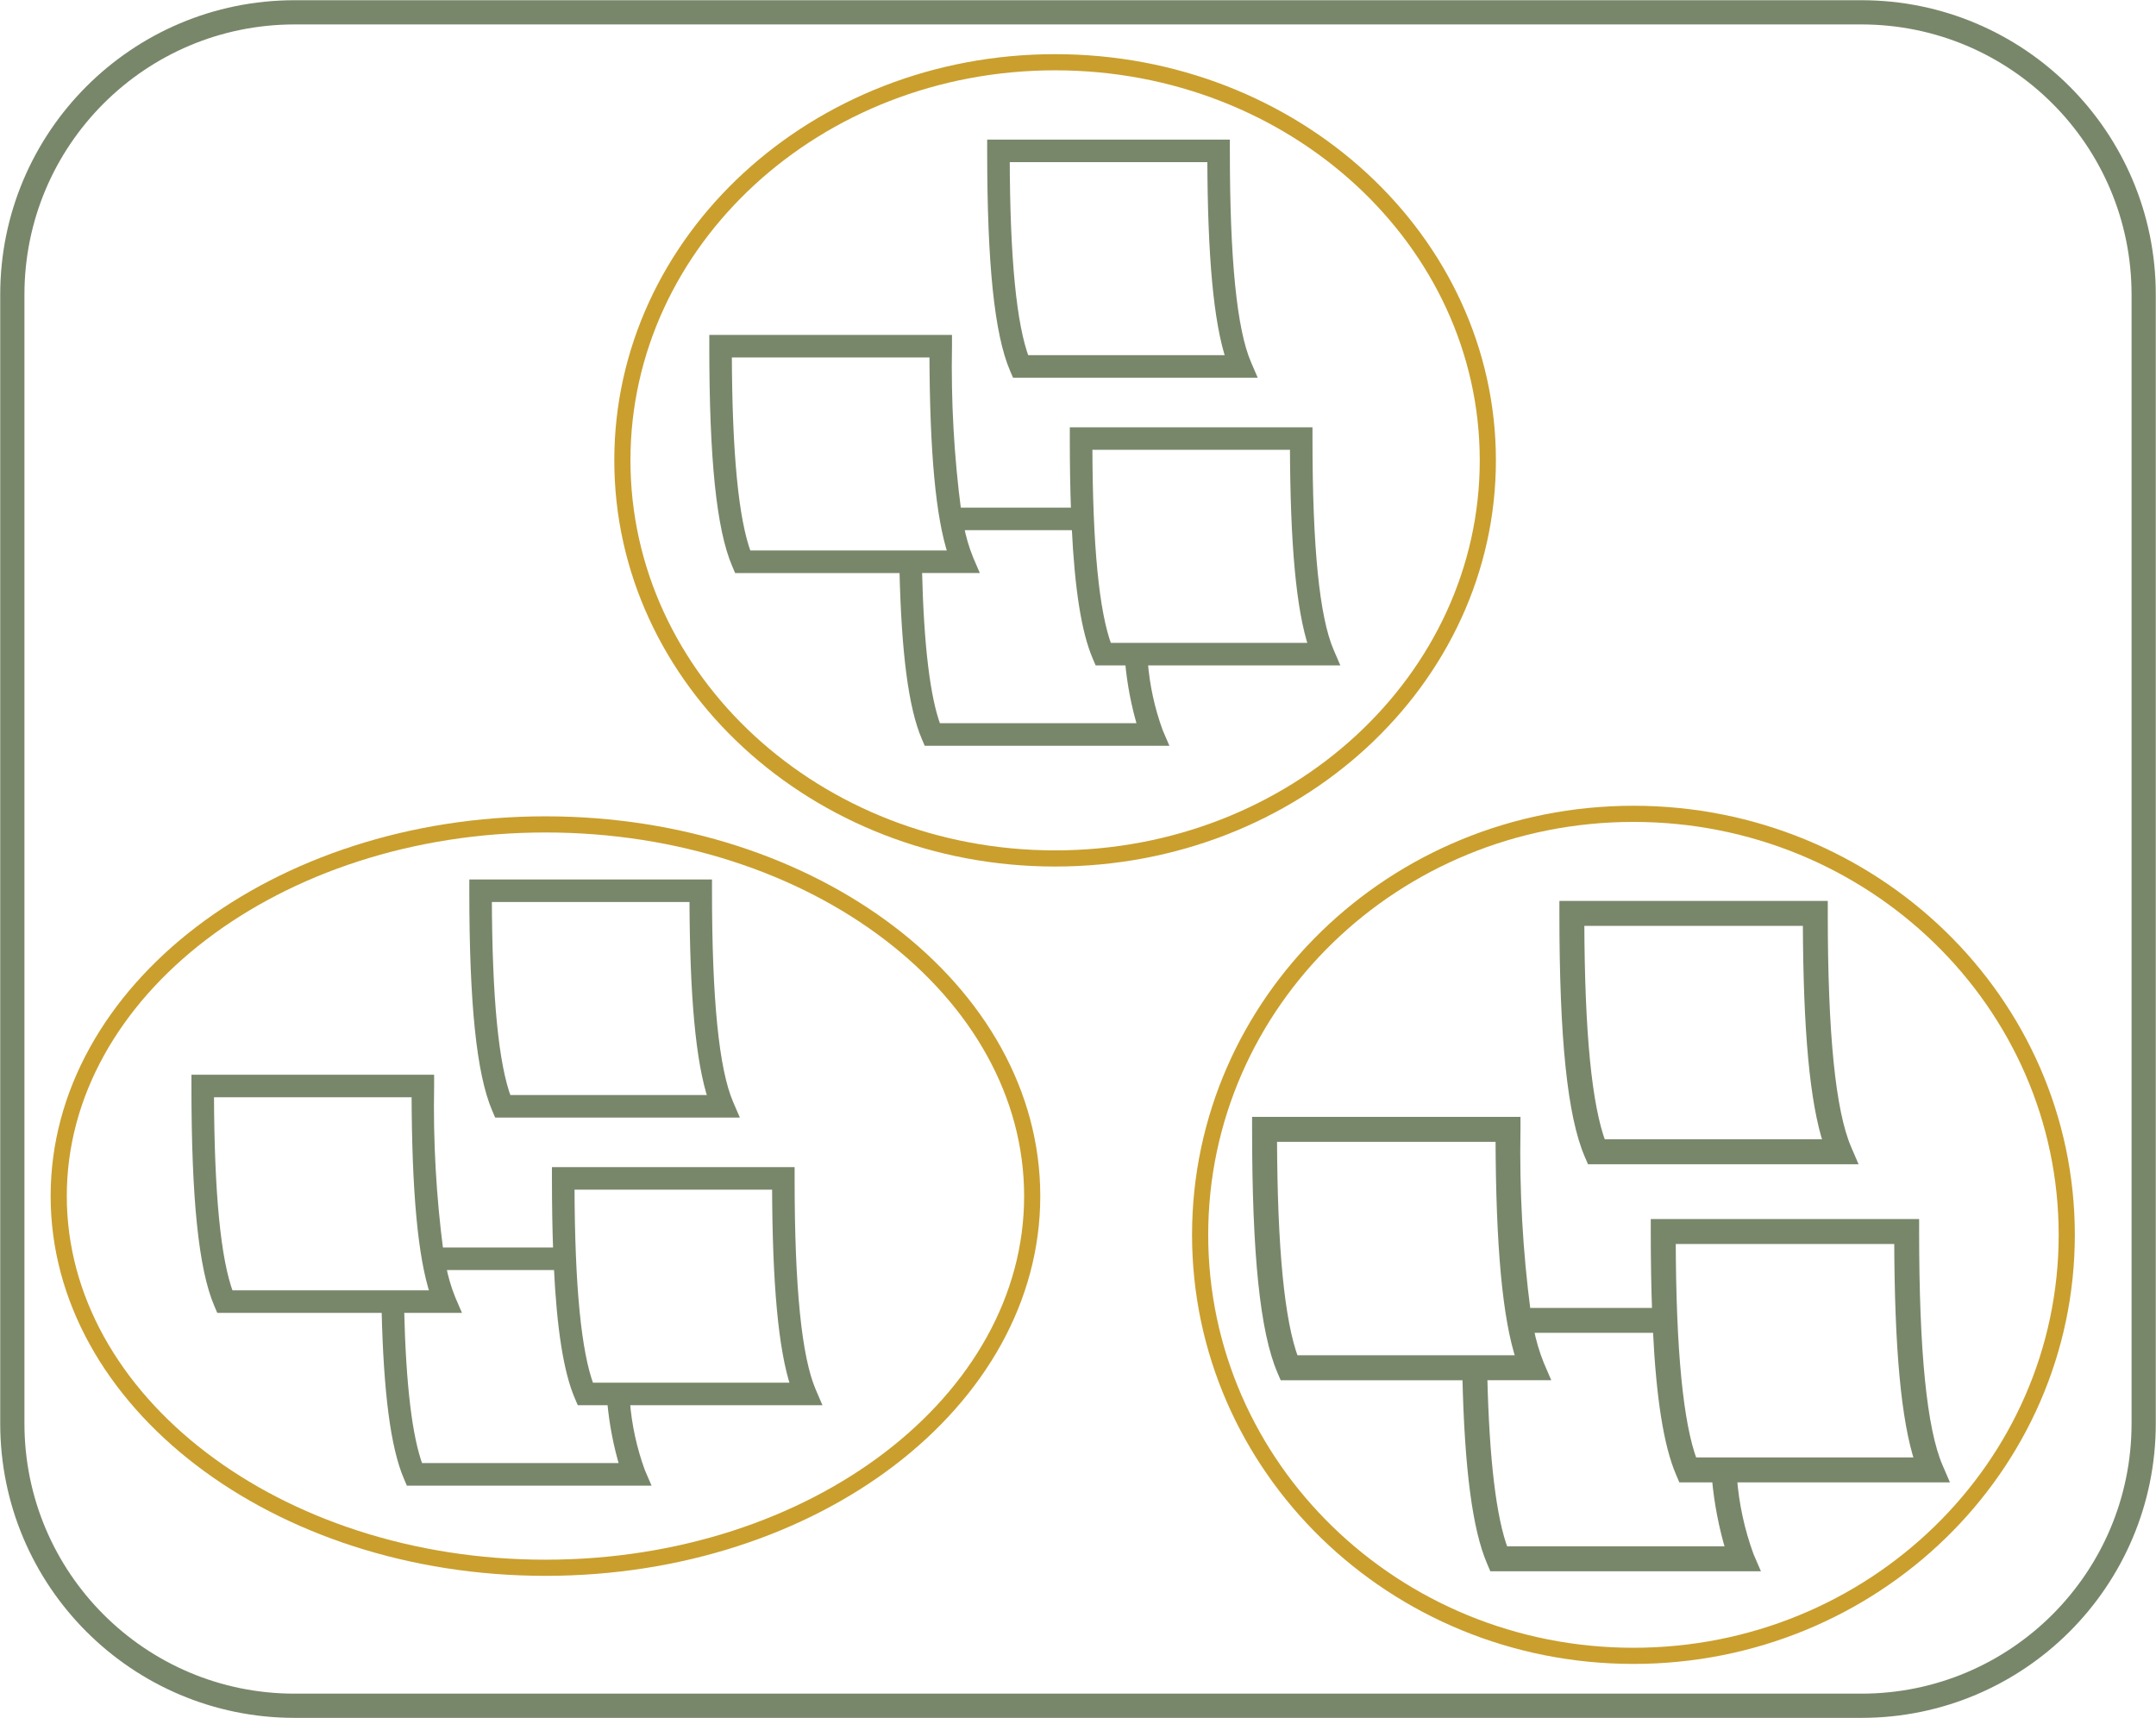
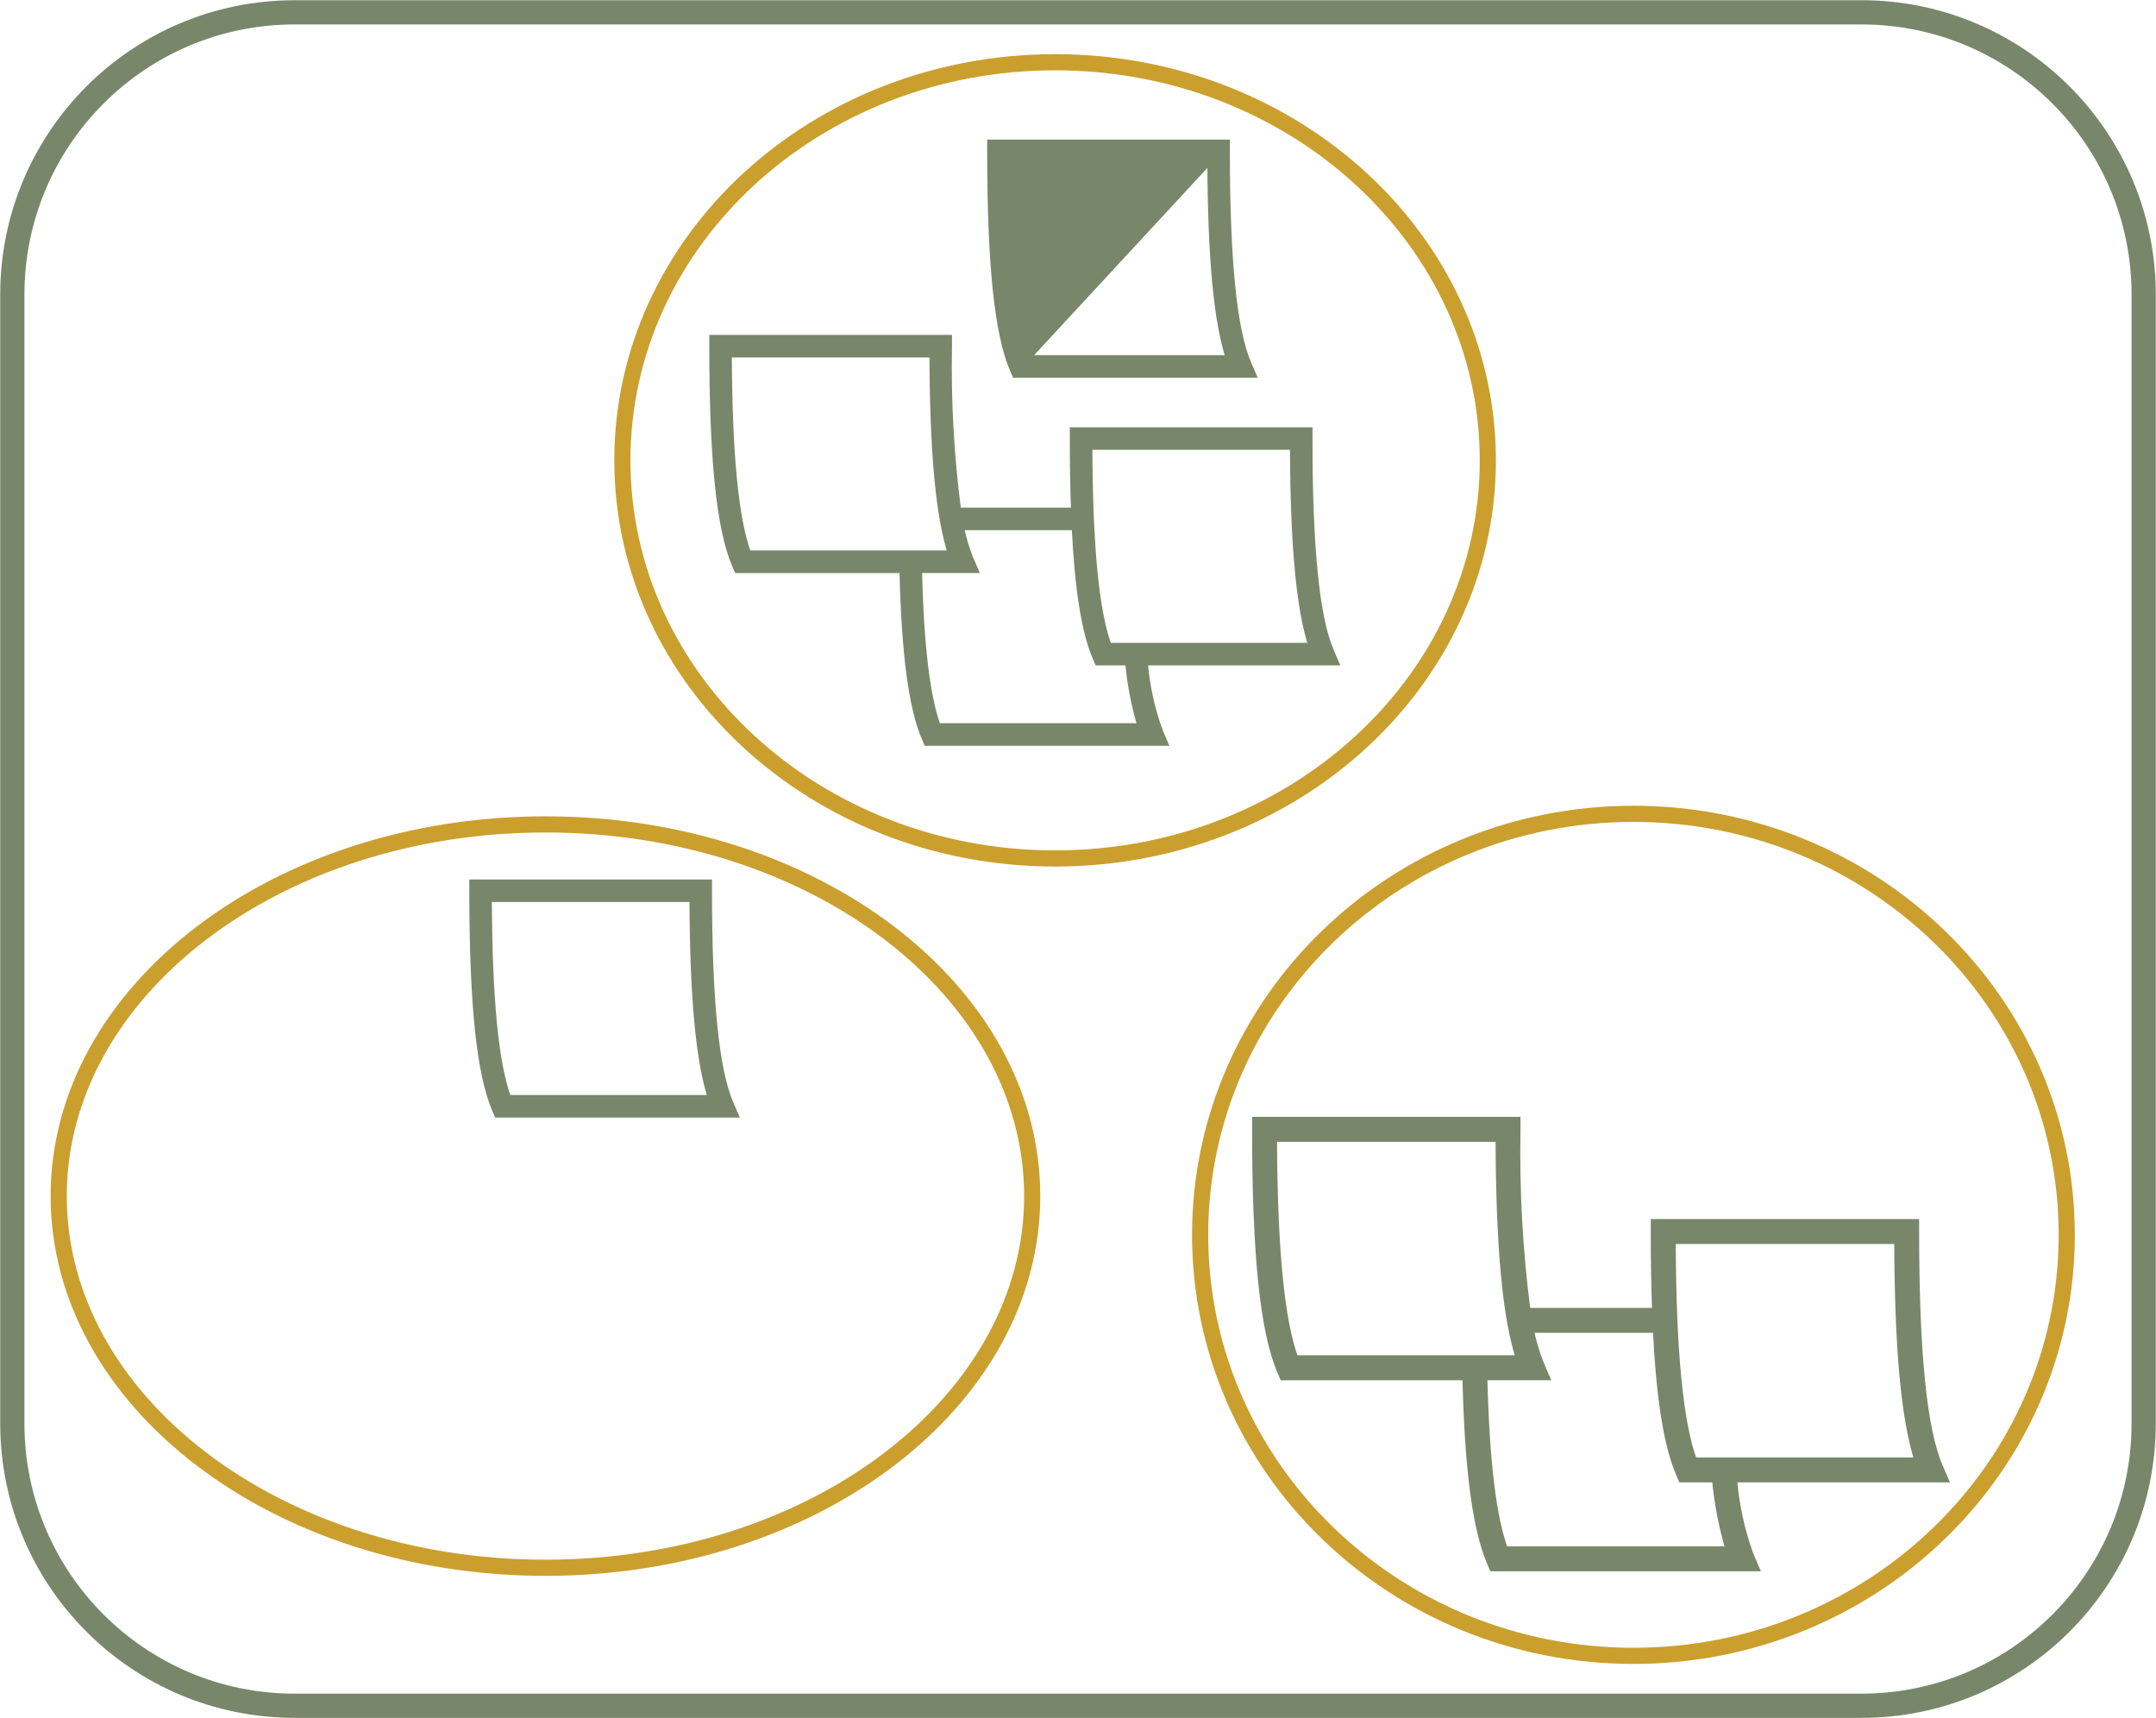
<svg xmlns="http://www.w3.org/2000/svg" width="1836" height="1463" xml:space="preserve" overflow="hidden">
  <g transform="translate(-592 -311)">
    <path d="M602.5 561.839C602.5 429.103 710.103 321.5 842.839 321.5L2177.16 321.5C2309.9 321.5 2417.5 429.103 2417.5 561.839L2417.5 1523.16C2417.5 1655.9 2309.9 1763.5 2177.16 1763.5L842.839 1763.5C710.103 1763.5 602.5 1655.9 602.5 1523.16Z" stroke="#78876A" stroke-width="20.625" stroke-miterlimit="8" fill="none" fill-rule="evenodd" />
    <g>
      <g>
        <g>
-           <path d="M300.783 249.437 502.182 249.437 498.344 240.522C486.083 211.888 480.122 152.669 480.122 59.481L480.122 53.085 279.856 53.085 279.856 59.481C279.856 155.764 285.977 214.9 299.127 245.6ZM467.337 65.877C467.58 149.925 472.671 204.82 483.244 236.646L309.328 236.646C298.378 207.442 292.916 151.434 292.66 65.877Z" stroke="#78876A" stroke-width="6.396" fill="#78876A" transform="matrix(1 0 0 1 1156 380)" />
+           <path d="M300.783 249.437 502.182 249.437 498.344 240.522C486.083 211.888 480.122 152.669 480.122 59.481L480.122 53.085 279.856 53.085 279.856 59.481C279.856 155.764 285.977 214.9 299.127 245.6ZM467.337 65.877C467.58 149.925 472.671 204.82 483.244 236.646L309.328 236.646Z" stroke="#78876A" stroke-width="6.396" fill="#78876A" transform="matrix(1 0 0 1 1156 380)" />
          <path d="M410.21 494.398 572.536 494.398 568.698 485.482C556.437 456.848 550.477 397.629 550.477 304.442L550.477 298.046 350.217 298.046 350.217 304.442C350.217 327.179 350.568 347.773 351.266 366.481L251.356 366.481C245.243 319.839 242.613 272.806 243.489 225.773L243.489 219.377 43.217 219.377 43.217 225.773C43.217 322.062 49.337 381.192 62.481 411.892L64.137 415.767 205.153 415.767C206.803 487.094 212.866 533.189 223.937 558.996L225.594 562.872 426.986 562.872 423.148 553.956C416.139 534.786 411.786 514.747 410.21 494.398ZM537.691 310.837C537.934 394.885 543.025 449.781 553.598 481.606L379.682 481.606C368.733 452.409 363.277 396.407 363.053 310.837ZM56.021 232.169 230.691 232.169C230.934 316.216 236.025 371.112 246.598 402.937L72.682 402.937C61.733 373.74 56.283 317.732 56.021 232.169ZM234.139 550.042C224.839 525.226 219.505 480.967 217.951 415.729L265.536 415.729 261.698 406.813C258.112 397.921 255.41 388.696 253.633 379.273L351.816 379.273C354.374 432.684 360.169 468.815 369.481 490.522L371.137 494.398 397.303 494.398C398.993 513.262 402.595 531.906 408.054 550.042Z" stroke="#78876A" stroke-width="6.396" fill="#78876A" transform="matrix(1 0 0 1 1156 380)" />
        </g>
      </g>
    </g>
    <g>
      <g>
        <g>
-           <path d="M332.625 275.844 555.344 275.844 551.1 265.984C537.542 234.319 530.95 168.831 530.95 65.778L530.95 58.705 309.482 58.705 309.482 65.778C309.482 172.254 316.251 237.65 330.793 271.6ZM516.811 72.851C517.08 165.796 522.71 226.503 534.401 261.698L342.074 261.698C329.966 229.403 323.925 167.465 323.642 72.851Z" stroke="#78876A" stroke-width="7.073" fill="#78876A" transform="matrix(1 0 0 1 1614 1023)" />
          <path d="M453.636 546.736 633.146 546.736 628.902 536.877C615.344 505.211 608.752 439.723 608.752 336.671L608.752 329.598 387.292 329.598 387.292 336.671C387.292 361.815 387.681 384.59 388.452 405.278L277.966 405.278C271.205 353.698 268.297 301.686 269.266 249.674L269.266 242.601 47.792 242.601 47.792 249.674C47.792 356.157 54.56 421.546 69.095 455.496L70.927 459.782 226.871 459.782C228.696 538.659 235.401 589.634 247.644 618.173L249.476 622.459 472.188 622.459 467.944 612.599C460.193 591.4 455.379 569.24 453.636 546.736ZM594.613 343.744C594.882 436.689 600.512 497.396 612.203 532.591L419.877 532.591C407.768 500.303 401.735 438.372 401.487 343.744ZM61.952 256.747 255.113 256.747C255.382 349.692 261.012 410.399 272.703 445.594L80.377 445.594C68.268 413.306 62.242 351.368 61.952 256.747ZM258.925 608.271C248.641 580.828 242.742 531.883 241.024 459.74L293.646 459.74 289.402 449.88C285.436 440.046 282.448 429.844 280.484 419.424L389.06 419.424C391.889 478.49 398.297 518.445 408.595 542.45L410.427 546.736 439.362 546.736C441.231 567.598 445.215 588.215 451.252 608.271Z" stroke="#78876A" stroke-width="7.073" fill="#78876A" transform="matrix(1 0 0 1 1614 1023)" />
        </g>
      </g>
    </g>
    <g>
      <g>
        <g>
          <path d="M1015.78 1259.44 1217.18 1259.44 1213.34 1250.52C1201.08 1221.89 1195.12 1162.67 1195.12 1069.48L1195.12 1063.09 994.856 1063.09 994.856 1069.48C994.856 1165.76 1000.98 1224.9 1014.13 1255.6ZM1182.34 1075.88C1182.58 1159.92 1187.67 1214.82 1198.24 1246.65L1024.33 1246.65C1013.38 1217.44 1007.92 1161.43 1007.66 1075.88Z" stroke="#78876A" stroke-width="6.396" fill="#78876A" />
-           <path d="M1125.21 1504.4 1287.54 1504.4 1283.7 1495.48C1271.44 1466.85 1265.48 1407.63 1265.48 1314.44L1265.48 1308.05 1065.22 1308.05 1065.22 1314.44C1065.22 1337.18 1065.57 1357.77 1066.27 1376.48L966.356 1376.48C960.243 1329.84 957.613 1282.81 958.489 1235.77L958.489 1229.38 758.217 1229.38 758.217 1235.77C758.217 1332.06 764.337 1391.19 777.481 1421.89L779.137 1425.77 920.153 1425.77C921.803 1497.09 927.866 1543.19 938.937 1569L940.594 1572.87 1141.99 1572.87 1138.15 1563.96C1131.14 1544.79 1126.79 1524.75 1125.21 1504.4ZM1252.69 1320.84C1252.93 1404.89 1258.03 1459.78 1268.6 1491.61L1094.68 1491.61C1083.73 1462.41 1078.28 1406.41 1078.05 1320.84ZM771.021 1242.17 945.691 1242.17C945.934 1326.22 951.025 1381.11 961.598 1412.94L787.682 1412.94C776.733 1383.74 771.283 1327.73 771.021 1242.17ZM949.139 1560.04C939.839 1535.23 934.505 1490.97 932.951 1425.73L980.536 1425.73 976.698 1416.81C973.112 1407.92 970.41 1398.7 968.633 1389.27L1066.82 1389.27C1069.37 1442.68 1075.17 1478.81 1084.48 1500.52L1086.14 1504.4 1112.3 1504.4C1113.99 1523.26 1117.59 1541.91 1123.05 1560.04Z" stroke="#78876A" stroke-width="6.396" fill="#78876A" />
        </g>
      </g>
    </g>
    <path d="M1122 703C1122 515.776 1286.98 364 1490.5 364 1694.02 364 1859 515.776 1859 703 1859 890.224 1694.02 1042 1490.5 1042 1286.98 1042 1122 890.224 1122 703Z" stroke="#CA9F2E" stroke-width="13.75" stroke-miterlimit="8" fill="none" fill-rule="evenodd" />
    <path d="M642 1329.5C642 1154.7 827.578 1013 1056.5 1013 1285.42 1013 1471 1154.7 1471 1329.5 1471 1504.3 1285.42 1646 1056.5 1646 827.578 1646 642 1504.3 642 1329.5Z" stroke="#CA9F2E" stroke-width="13.75" stroke-miterlimit="8" fill="none" fill-rule="evenodd" />
    <path d="M1614 1362.5C1614 1164.51 1779.21 1004 1983 1004 2186.79 1004 2352 1164.51 2352 1362.5 2352 1560.49 2186.79 1721 1983 1721 1779.21 1721 1614 1560.49 1614 1362.5Z" stroke="#CA9F2E" stroke-width="13.75" stroke-miterlimit="8" fill="none" fill-rule="evenodd" />
  </g>
</svg>